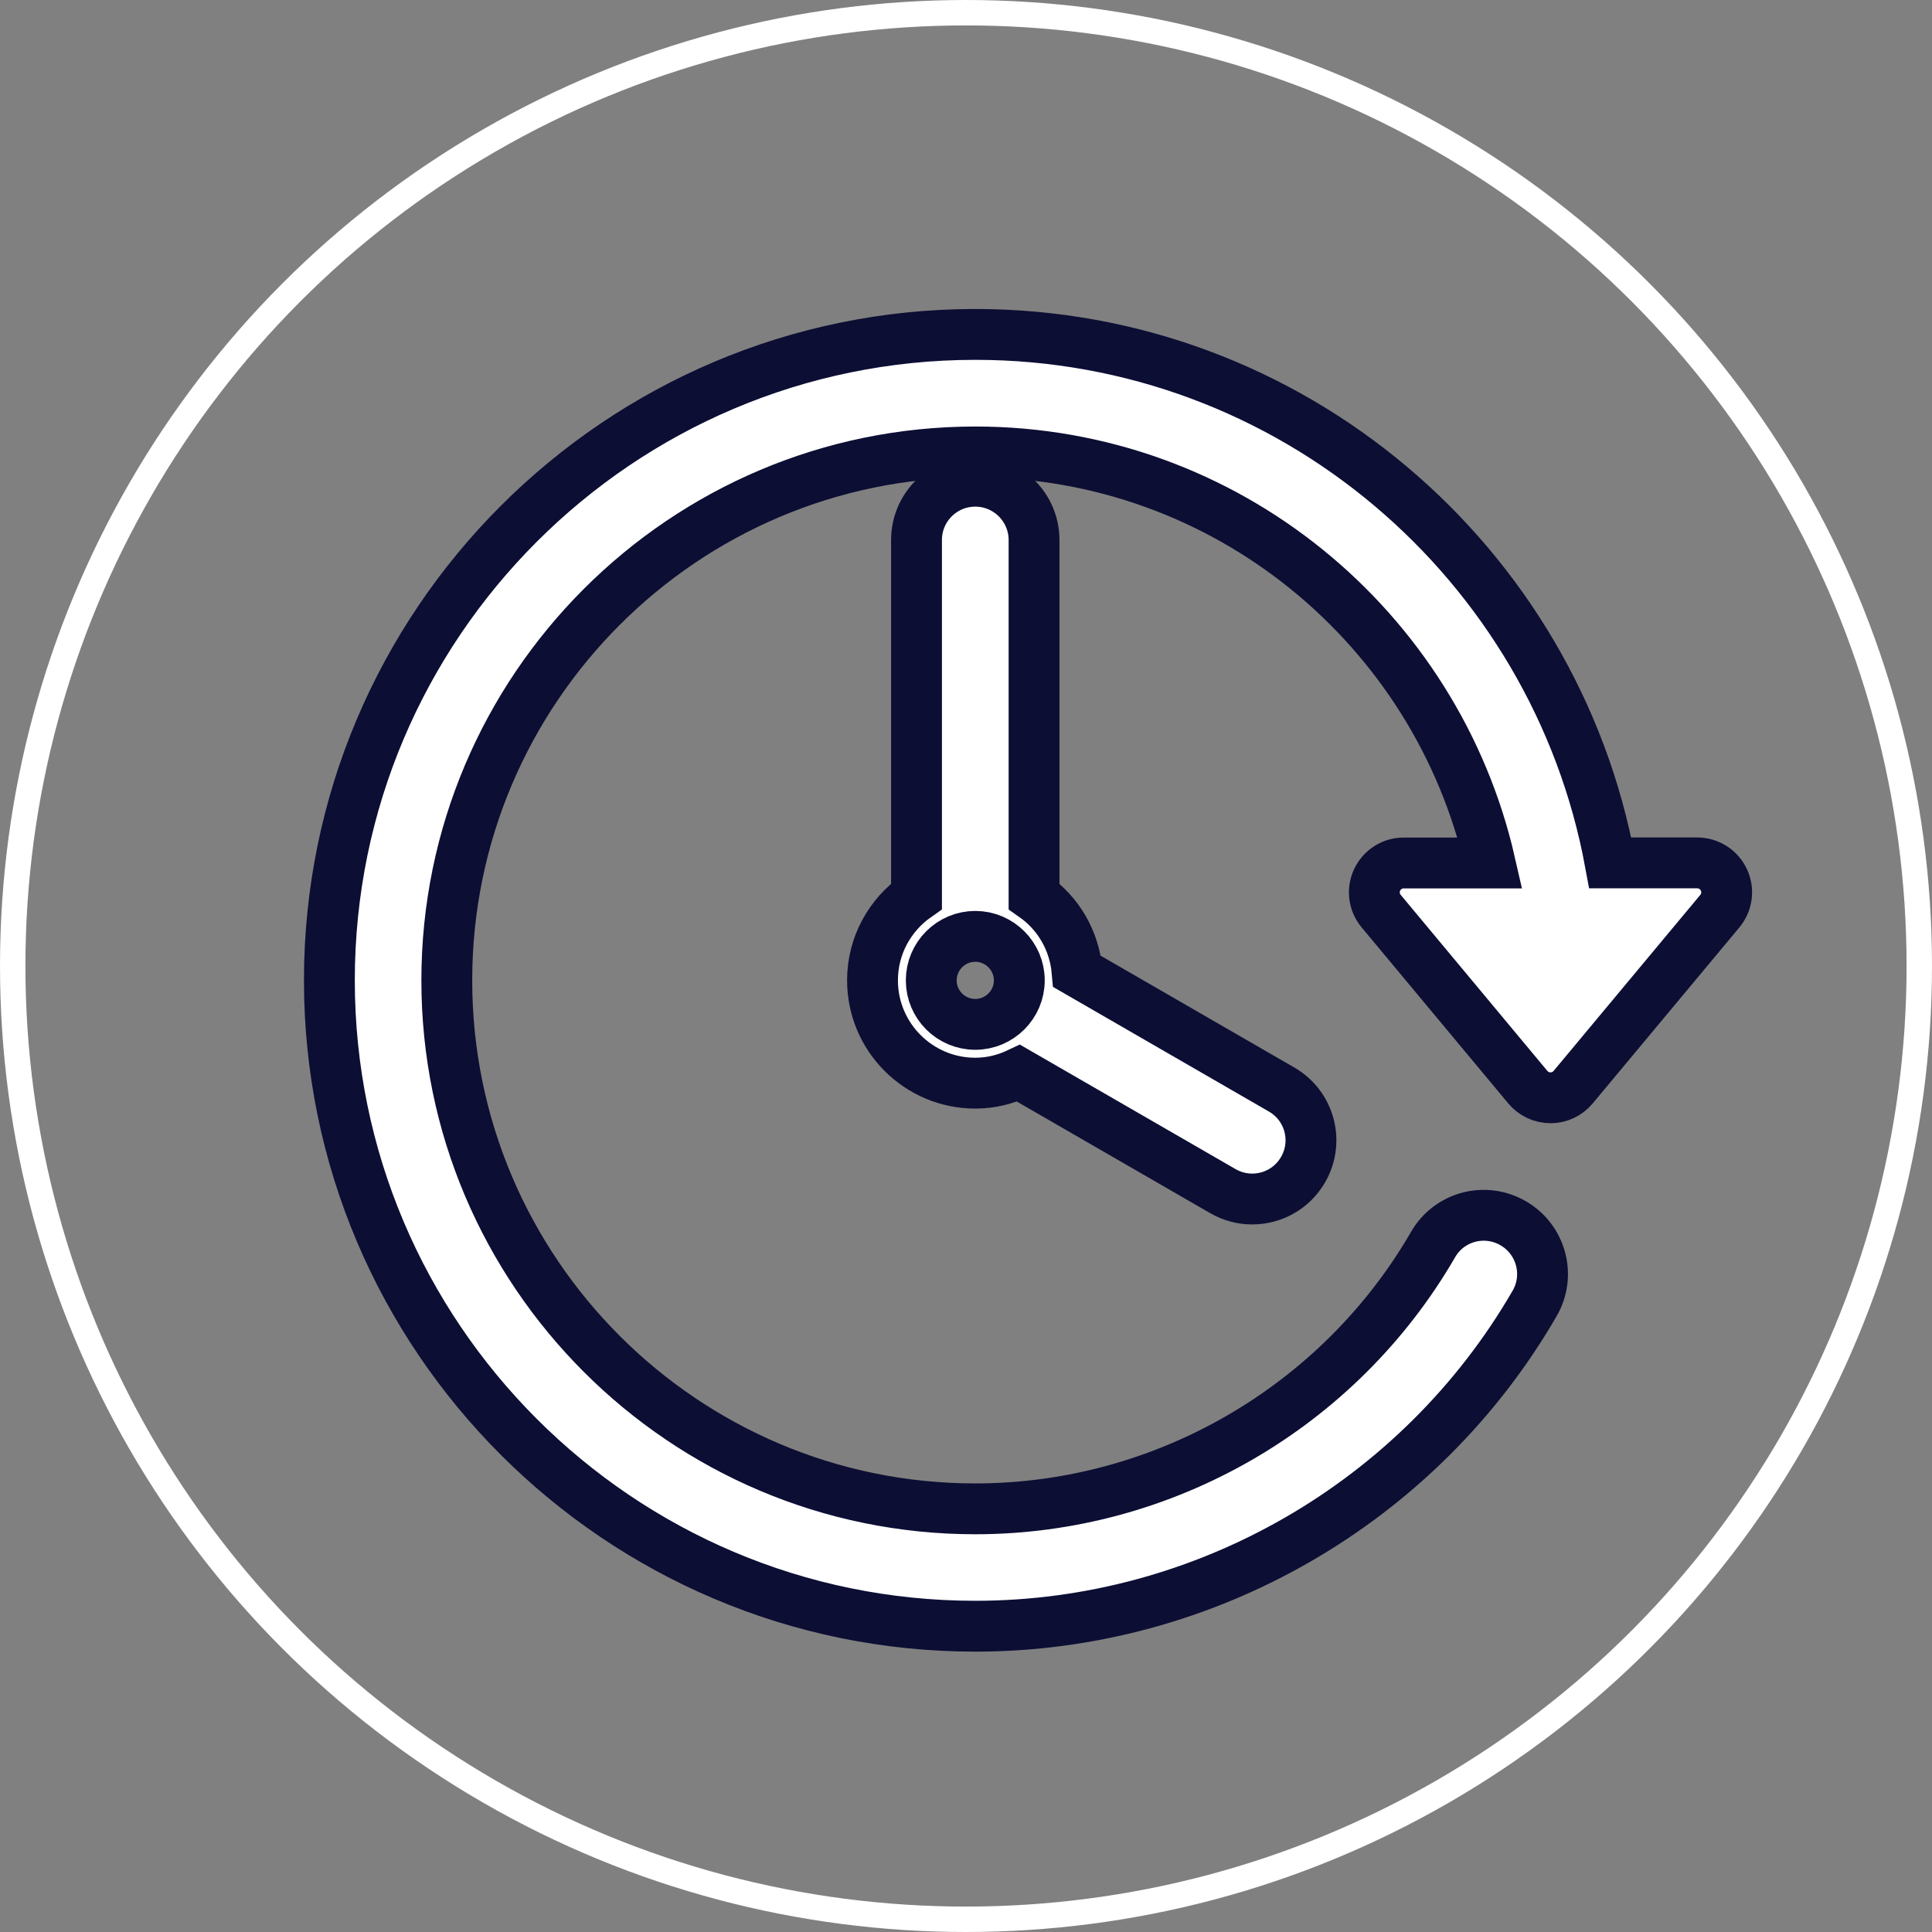
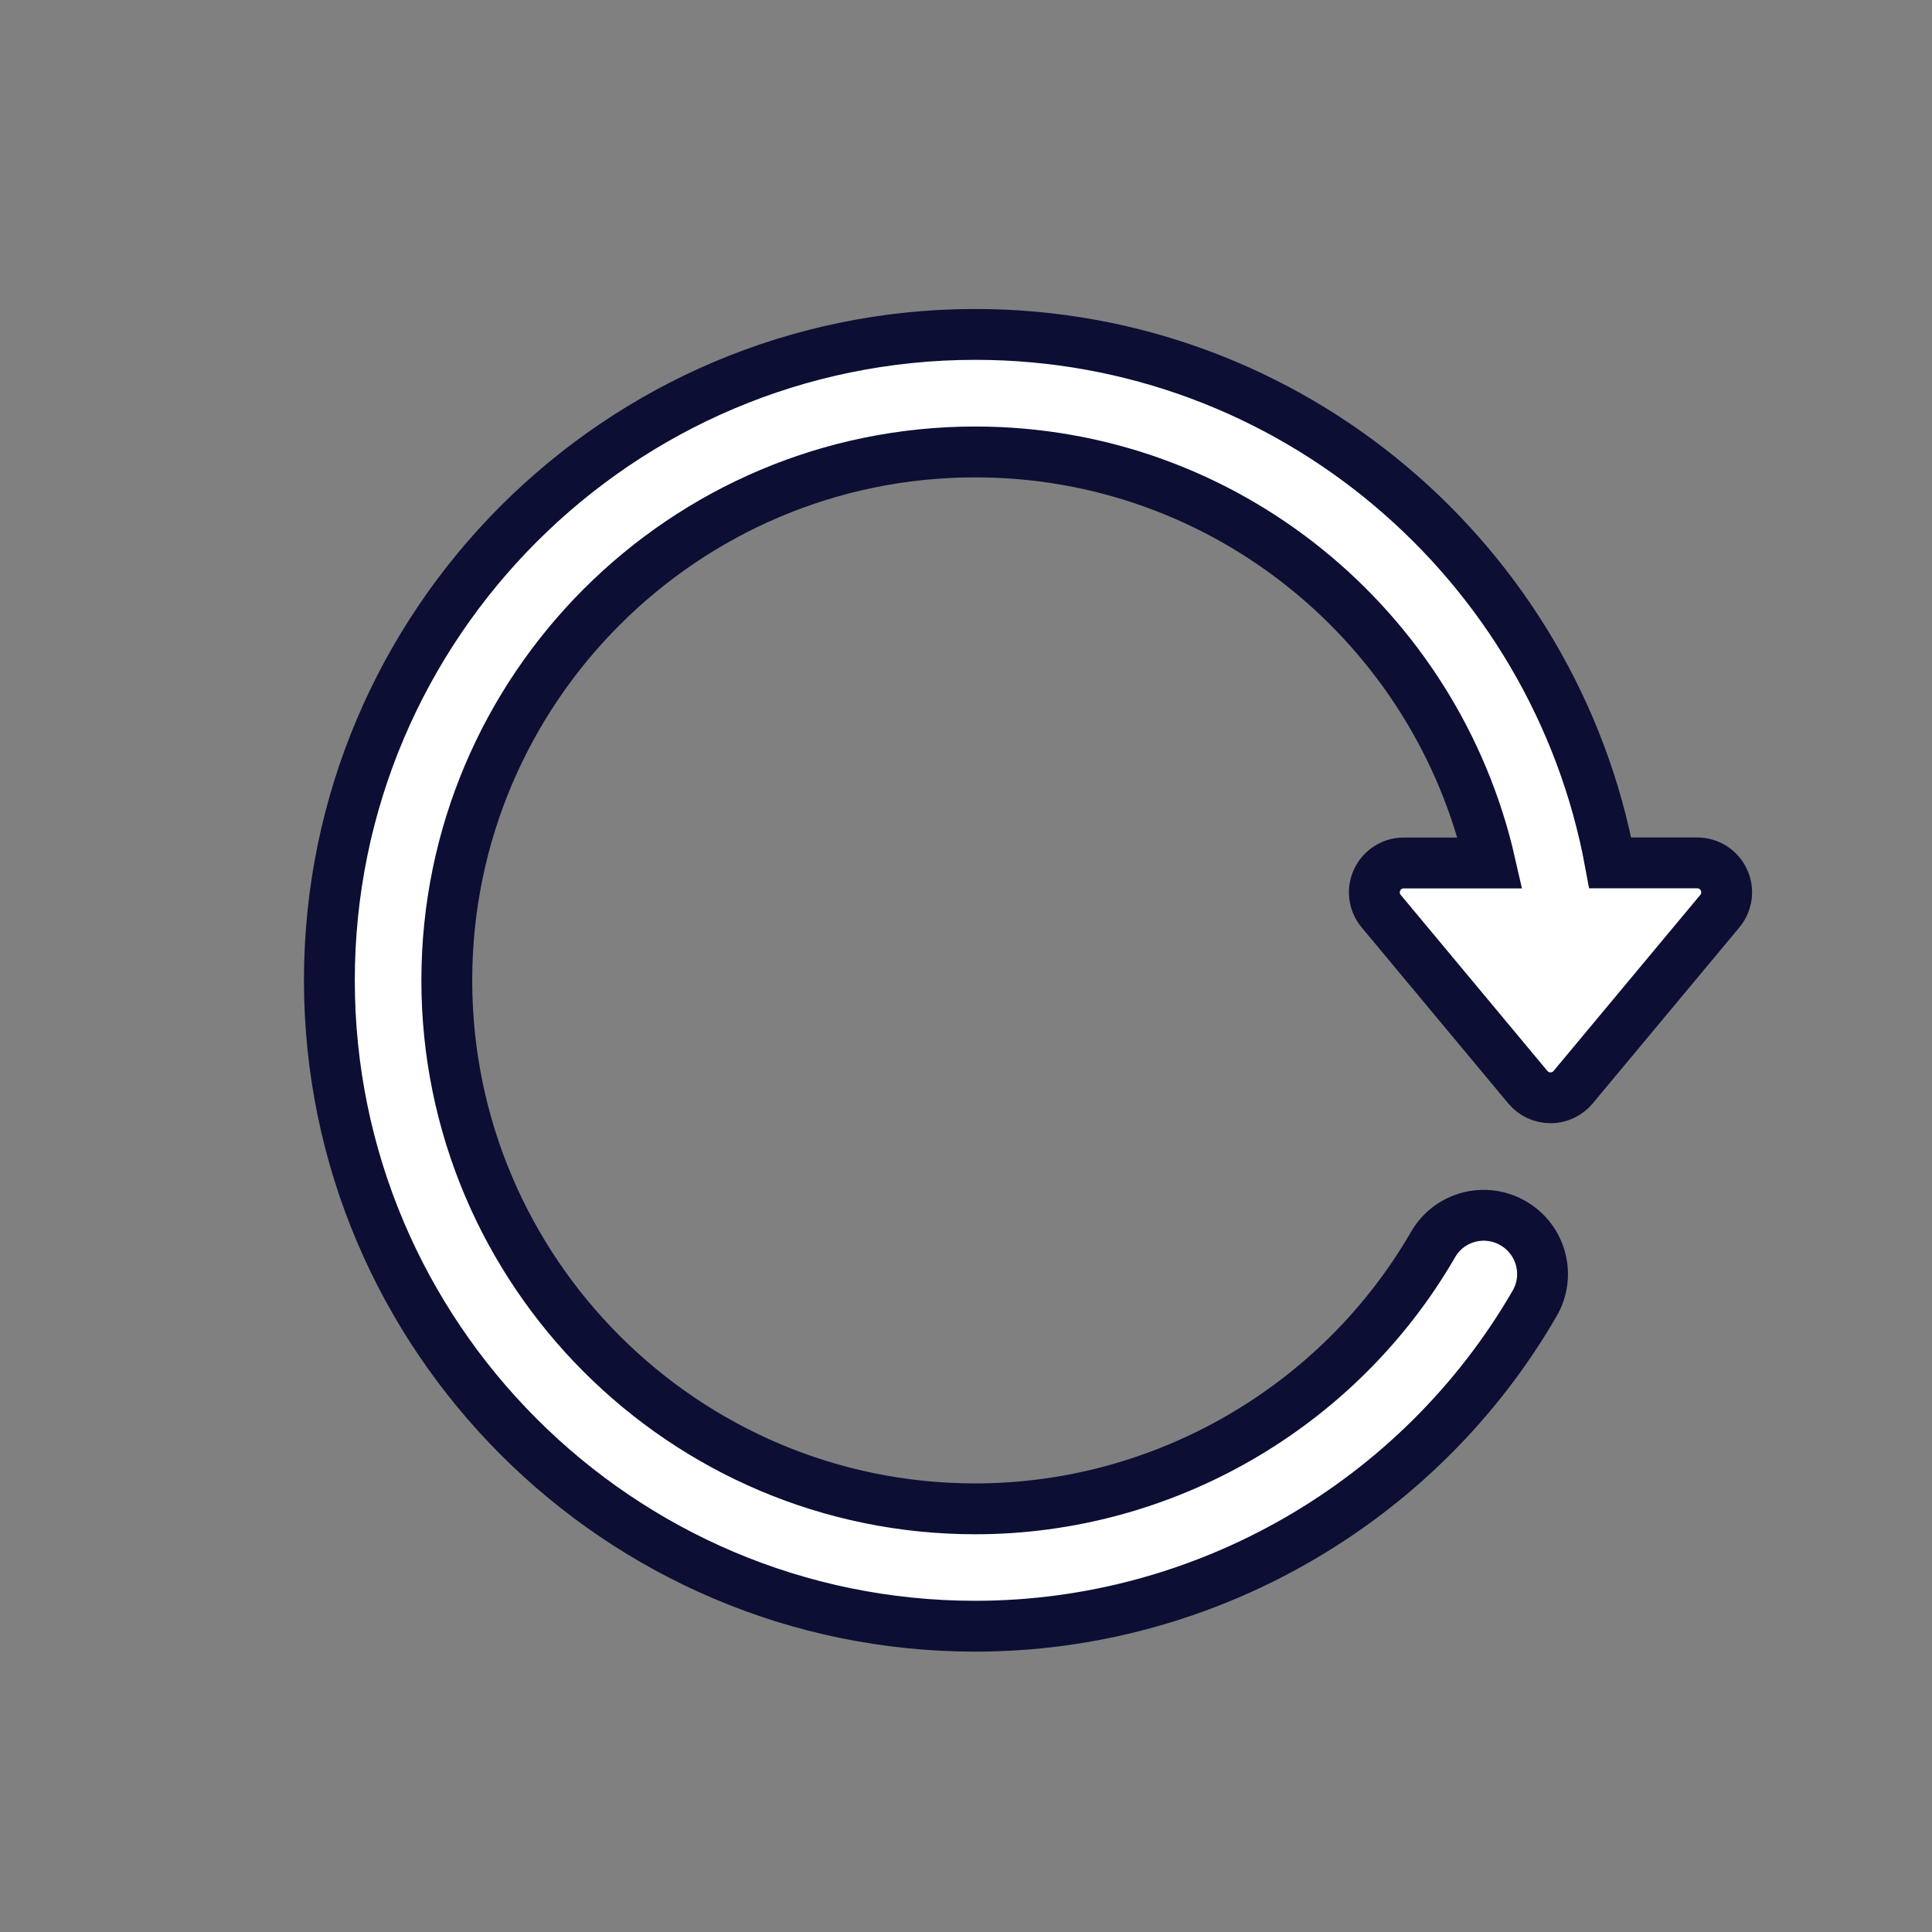
<svg xmlns="http://www.w3.org/2000/svg" version="1.1" id="Capa_1" x="0px" y="0px" width="76px" height="76px" viewBox="0 0 76 76" enable-background="new 0 0 76 76" xml:space="preserve">
  <rect x="0" y="0" width="76" height="76" fill="#808080" stroke="none" />
-   <circle fill="none" stroke="#FFFFFF" stroke-miterlimit="10" cx="38" cy="38" r="37.5" />
  <g>
    <g id="Layer_1_2_">
      <g>
        <path fill="#FFFFFF" stroke="#0C0E34" stroke-width="2" stroke-miterlimit="10" d="M67.812,34.61     c-0.189-0.406-0.598-0.666-1.047-0.666h-3.422c-2.178-11.81-12.549-20.789-24.978-20.789c-14.012,0-25.408,11.399-25.408,25.408     c0,14.01,11.396,25.408,25.408,25.408c9.041,0,17.472-4.867,22.003-12.697c0.641-1.105,0.262-2.516-0.846-3.156     c-1.104-0.639-2.516-0.264-3.15,0.842c-3.711,6.411-10.611,10.394-18.007,10.394c-11.463,0-20.789-9.326-20.789-20.787     c0-11.462,9.326-20.789,20.789-20.789c9.873,0,18.142,6.924,20.251,16.169H55.22c-0.451,0-0.855,0.259-1.047,0.666     c-0.191,0.405-0.129,0.883,0.158,1.228l5.773,6.93c0.221,0.262,0.545,0.414,0.889,0.414s0.668-0.152,0.887-0.414l5.775-6.93     C67.943,35.494,68.003,35.016,67.812,34.61z" />
-         <path fill="#FFFFFF" stroke="#0C0E34" stroke-width="2" stroke-miterlimit="10" d="M38.365,18.93     c-1.277,0-2.312,1.035-2.312,2.311v14.015c-1.044,0.732-1.731,1.939-1.731,3.31c0,2.23,1.813,4.043,4.044,4.043     c0.608,0,1.186-0.145,1.704-0.391l8.035,4.638c0.365,0.211,0.762,0.31,1.154,0.31c0.797,0,1.572-0.412,2-1.155     c0.639-1.104,0.262-2.517-0.846-3.153l-8.043-4.644c-0.107-1.222-0.742-2.288-1.693-2.956V21.241     C40.675,19.966,39.64,18.93,38.365,18.93z M38.365,40.296c-0.957,0-1.732-0.777-1.732-1.73c0-0.954,0.777-1.732,1.732-1.732     c0.953,0,1.732,0.778,1.732,1.732C40.097,39.519,39.318,40.296,38.365,40.296z" />
      </g>
    </g>
  </g>
</svg>